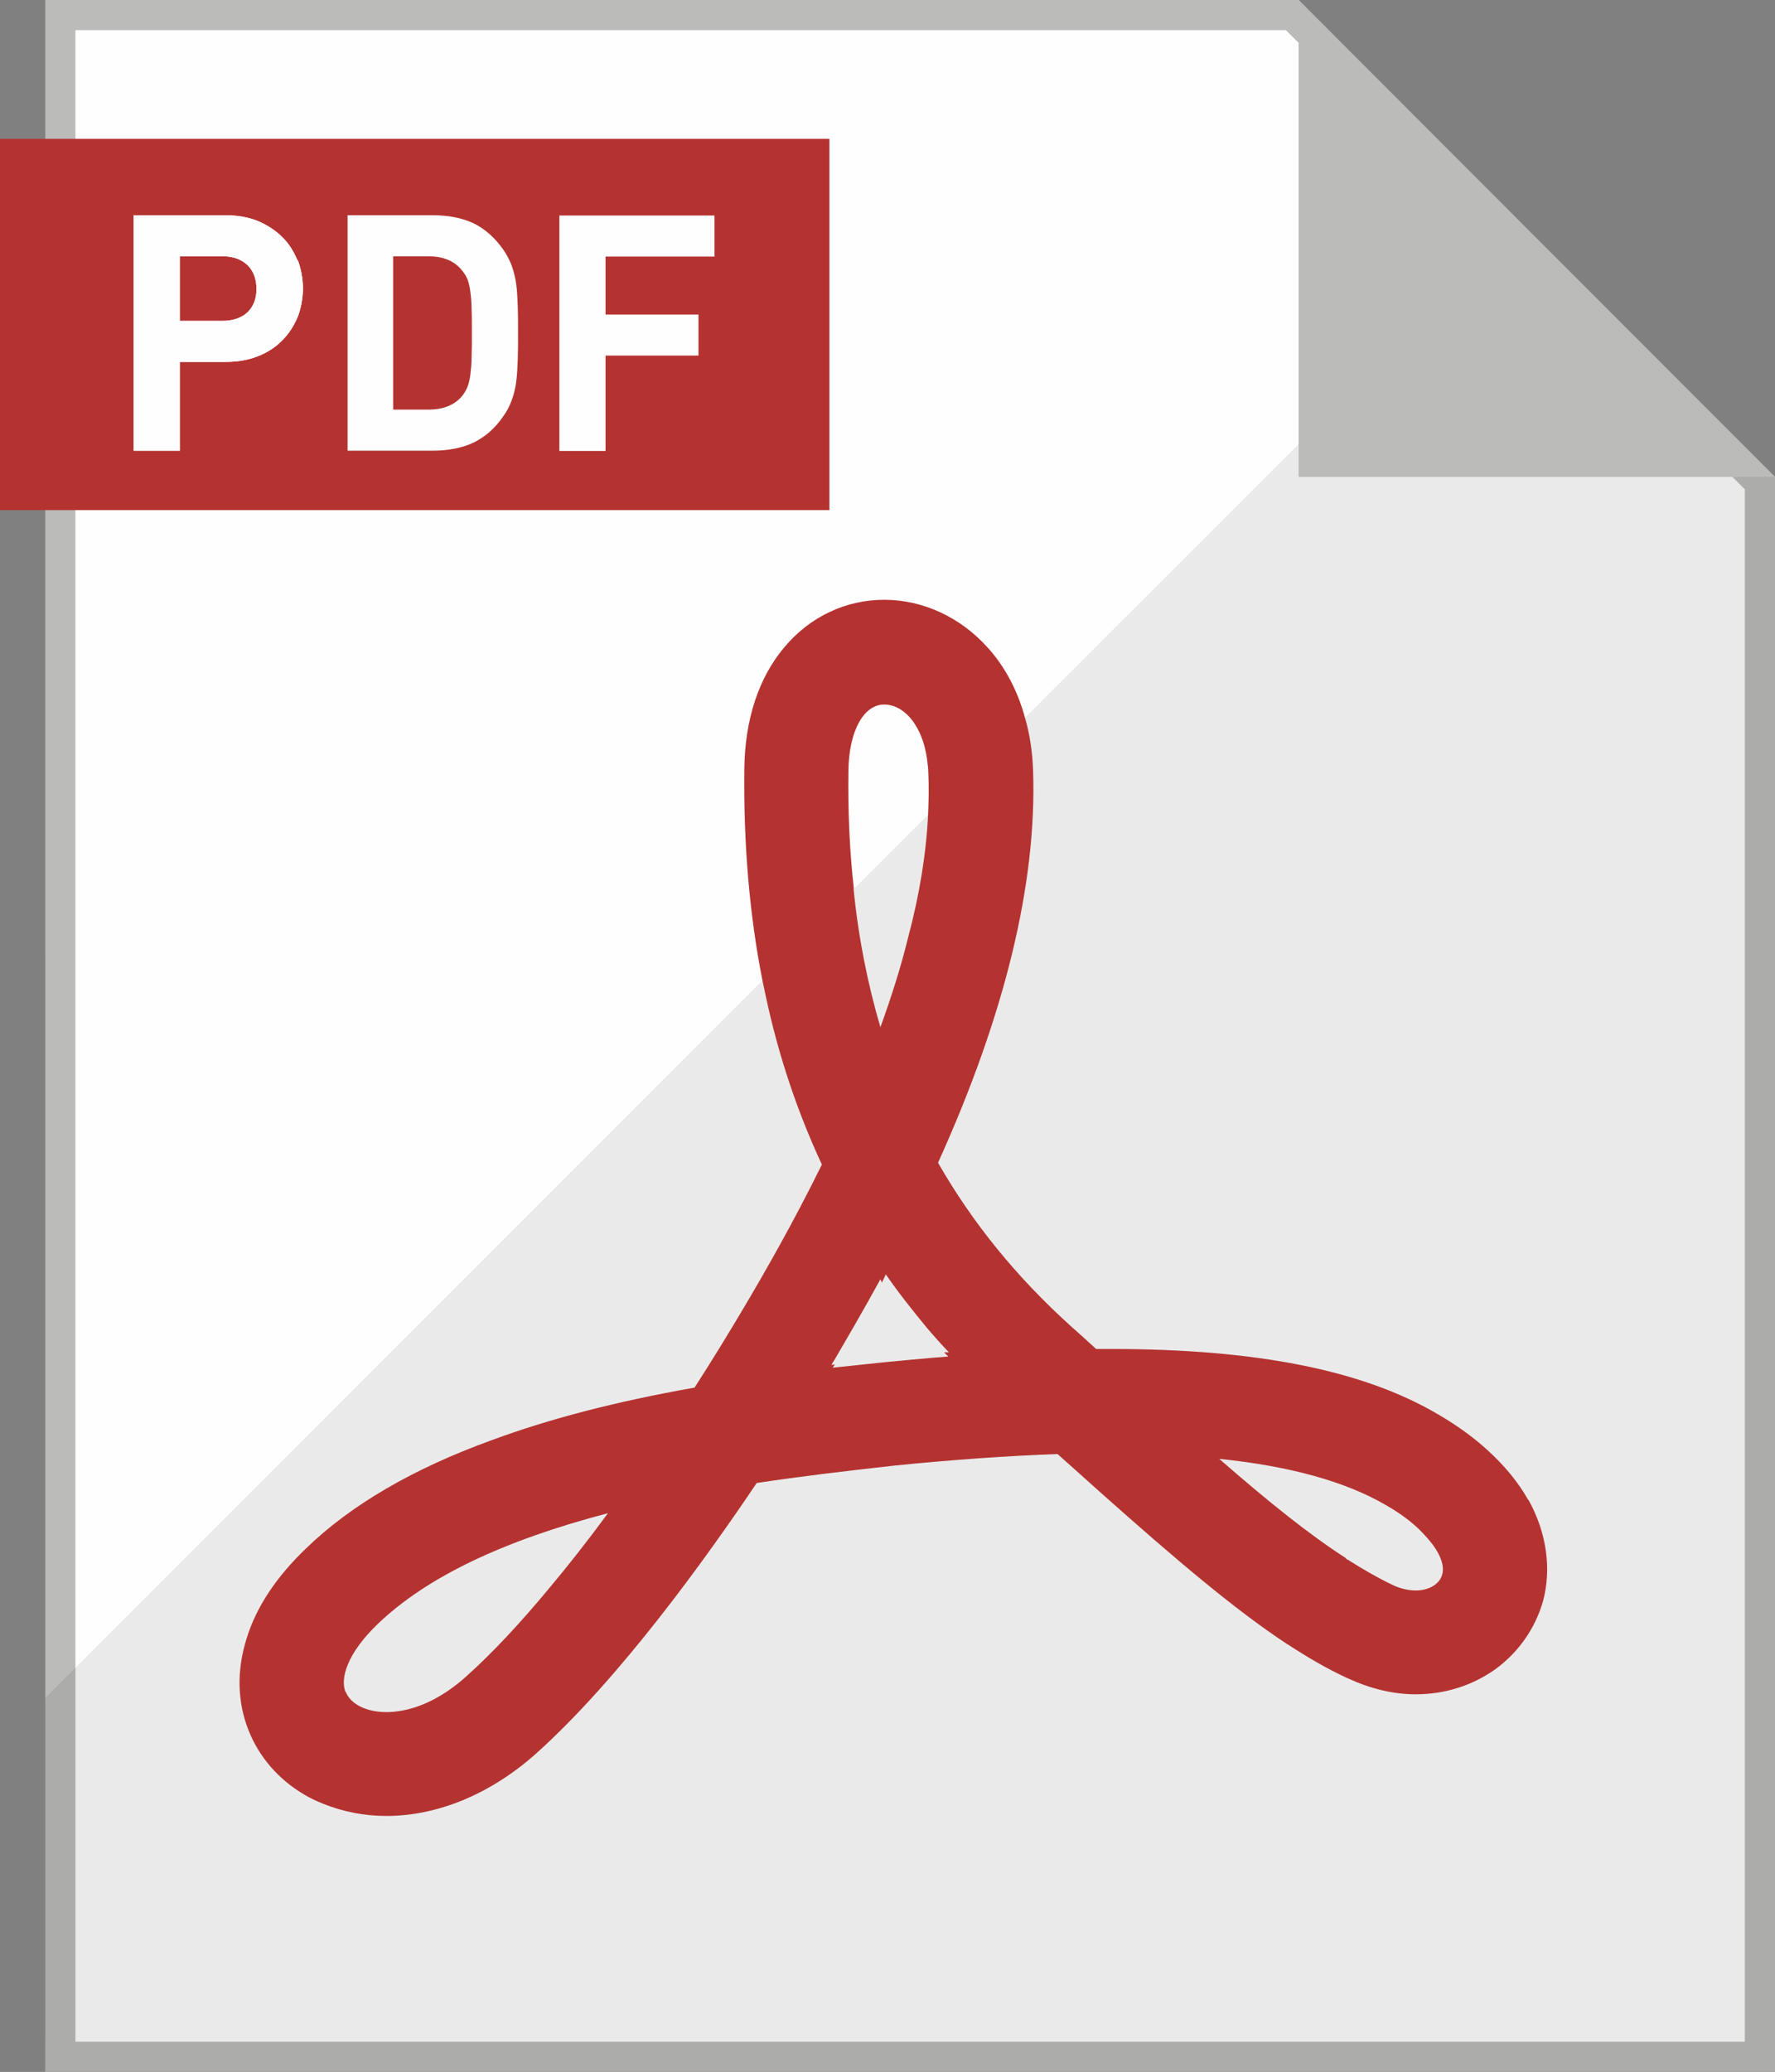
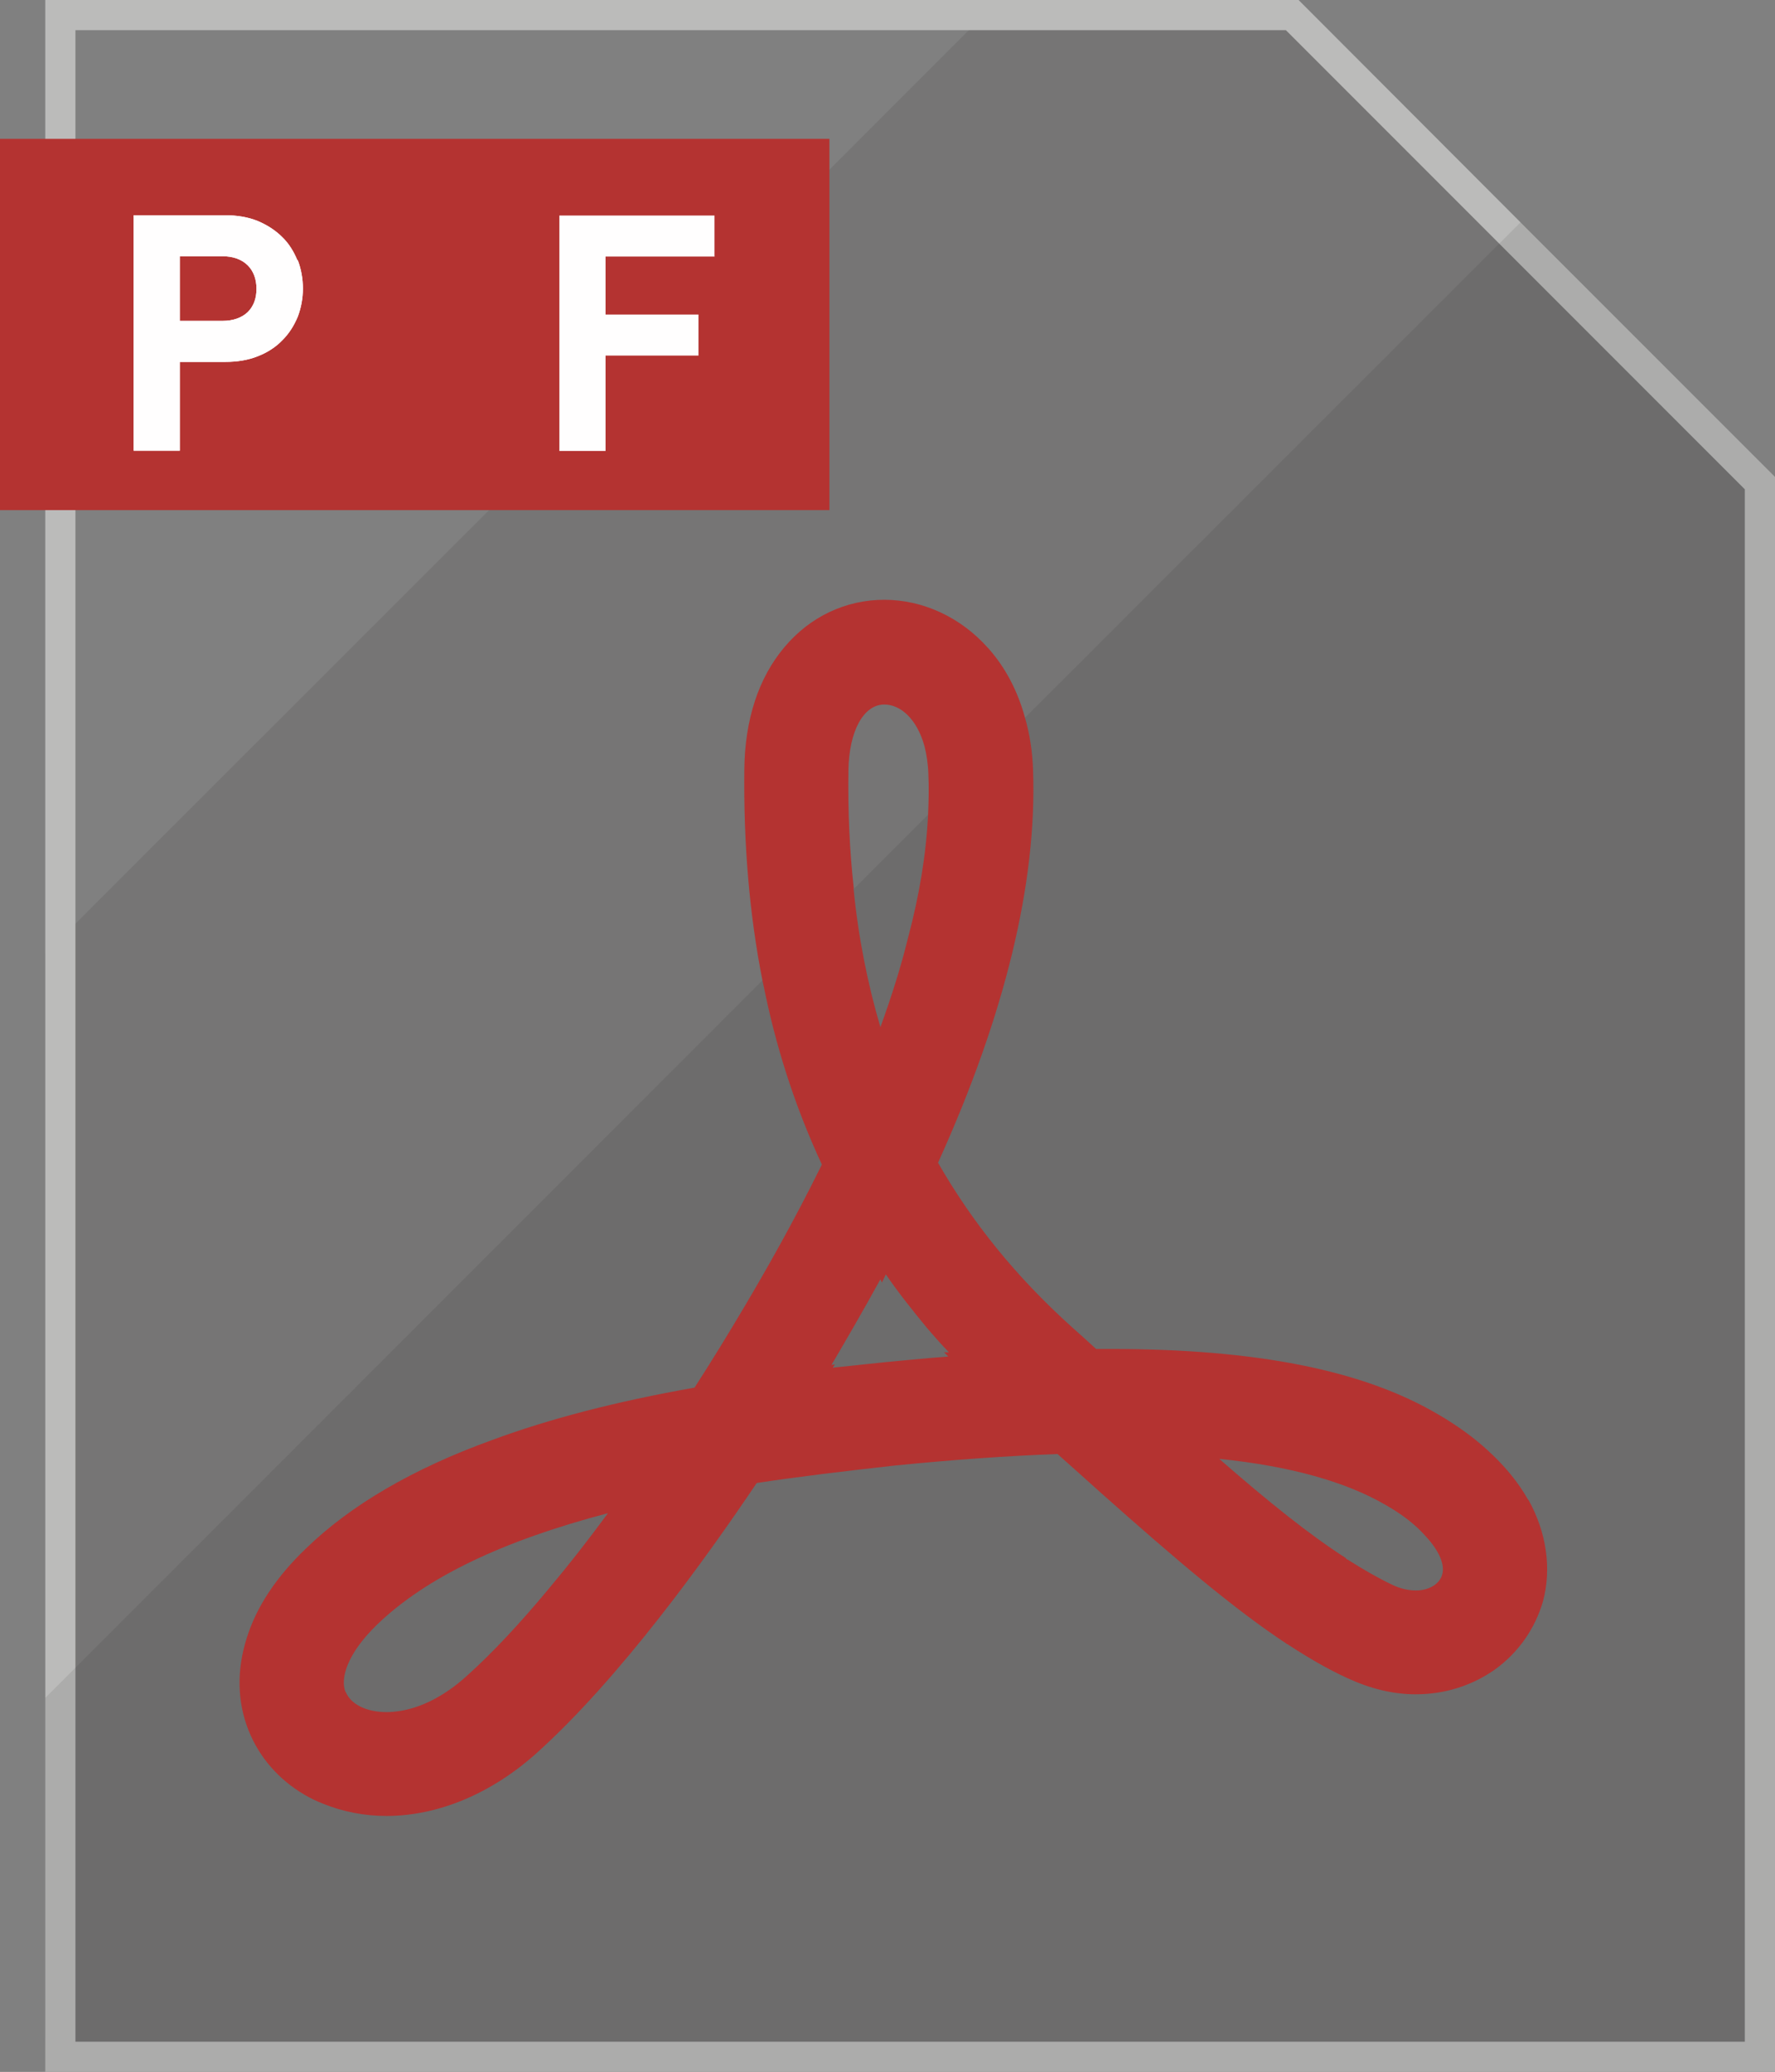
<svg xmlns="http://www.w3.org/2000/svg" id="SeCR_design" width="58.83" height="68.64" viewBox="0 0 58.83 68.64">
  <rect x="0" y="0" width="58.83" height="68.64" fill="#808080" stroke="none" />
  <defs>
    <style>.cls-1{fill:#fffefe;}.cls-2{fill:#b43331;}.cls-3{fill:#bbbbba;}.cls-4{fill:#040000;opacity:.08;}.cls-4,.cls-5{isolation:isolate;}.cls-5{fill:#231815;opacity:.1;}</style>
  </defs>
  <polygon class="cls-5" points="33.11 0 27.5 5.61 22.7 10.41 21.33 11.77 20.06 13.05 18.53 14.57 16.21 16.9 1.5 31.6 1.5 56.25 1.5 67.51 2.64 68.64 18.85 68.64 58.83 68.64 58.83 37.78 58.83 16.66 57.96 15.8 49.96 7.79 43.04 .88 42.16 0 33.11 0" />
  <g>
    <g>
-       <polygon class="cls-1" points="2 68.14 2 .5 42.83 .5 58.33 16 58.33 68.14 2 68.14" />
      <path class="cls-3" d="M42.62,1l7.06,7.06,8.15,8.15v51.43H2.5V1H42.62M43.04,0H1.5V68.64H58.83V15.8l-8.44-8.44L43.04,0h0Z" />
    </g>
    <rect class="cls-2" y="4.6" width="27.49" height="12.3" />
    <g>
      <g>
        <path class="cls-1" d="M9.86,8.63c-.12-.29-.28-.56-.51-.78-.22-.22-.5-.4-.81-.53-.32-.13-.69-.19-1.09-.19h-3.02v7.8h1.53v-2.94h1.5c.4,0,.77-.06,1.09-.19,.31-.12,.59-.3,.81-.53,.22-.22,.38-.47,.51-.78,.11-.29,.17-.61,.17-.93,0-.33-.06-.65-.17-.94Zm-1.65,1.71c-.2,.19-.49,.29-.83,.29h-1.42v-2.14h1.42c.34,0,.63,.1,.83,.3,.19,.19,.29,.45,.29,.78s-.1,.58-.29,.77Z" />
-         <path class="cls-1" d="M17.16,10.16c-.01-.27-.02-.52-.05-.74-.03-.22-.08-.42-.15-.62-.07-.18-.16-.36-.28-.53-.27-.39-.61-.69-.98-.87-.38-.18-.84-.27-1.37-.27h-2.81v7.8h2.81c.54,0,.99-.09,1.37-.27,.37-.18,.71-.47,.98-.87,.12-.16,.21-.34,.28-.53,.07-.19,.12-.39,.15-.62s.04-.46,.05-.74c.01-.26,.01-.56,.01-.88s0-.62-.01-.88Zm-1.53,1.67c0,.23-.02,.41-.04,.58-.02,.15-.05,.29-.09,.39-.04,.11-.1,.21-.17,.3-.25,.32-.64,.47-1.14,.47h-1.16v-5.08h1.16c.51,0,.89,.16,1.14,.49,.07,.09,.13,.18,.17,.29,.04,.11,.07,.24,.09,.4,.02,.15,.04,.34,.04,.57,.01,.22,.01,.5,.01,.8s0,.57-.01,.79Z" />
        <path class="cls-1" d="M23.68,8.49v-1.35h-5.14v7.8h1.53v-3.16h3.08v-1.36h-3.08v-1.92h3.62Z" />
      </g>
      <path class="cls-1" d="M9.86,8.63c-.12-.29-.28-.56-.51-.78-.22-.22-.5-.4-.81-.53-.32-.13-.69-.19-1.09-.19h-3.02v7.8h1.53v-2.94h1.5c.4,0,.77-.06,1.09-.19,.31-.12,.59-.3,.81-.53,.22-.22,.38-.47,.51-.78,.11-.29,.17-.61,.17-.93,0-.33-.06-.65-.17-.94Zm-1.65,1.71c-.2,.19-.49,.29-.83,.29h-1.42v-2.14h1.42c.34,0,.63,.1,.83,.3,.19,.19,.29,.45,.29,.78s-.1,.58-.29,.77Z" />
    </g>
    <polygon class="cls-4" points="58.83 15.8 58.83 68.64 1.5 68.64 1.5 56.25 28.3 29.45 29.89 27.86 30.77 26.98 32.24 25.52 33.97 23.78 50.4 7.36 58.83 15.8" />
-     <polygon class="cls-3" points="58.83 15.8 43.04 15.8 43.04 0 58.83 15.8" />
    <path class="cls-2" d="M50.65,49.69c-.33-.59-.79-1.14-1.35-1.65-.46-.42-1.01-.82-1.63-1.18-2.49-1.47-6.03-2.17-10.85-2.17h-.49c-.26-.24-.54-.49-.82-.74-1.83-1.65-3.28-3.44-4.42-5.43,2.22-4.9,3.28-9.27,3.15-12.99-.02-.63-.11-1.21-.27-1.76-.24-.88-.65-1.66-1.21-2.29l-.02-.02c-.9-1.01-2.15-1.59-3.43-1.59s-2.47,.56-3.32,1.58c-.85,1.01-1.3,2.39-1.32,4.02-.03,2.49,.17,4.84,.6,7.01,.04,.17,.07,.34,.11,.52,.42,1.97,1.05,3.84,1.86,5.58-.95,1.93-1.91,3.6-2.58,4.73-.51,.86-1.06,1.76-1.64,2.66-2.6,.46-4.8,1.03-6.72,1.74-2.6,.94-4.68,2.15-6.17,3.6-.97,.93-1.63,1.92-1.95,2.95-.34,1.06-.32,2.12,.06,3.07,.35,.88,.99,1.62,1.84,2.12,.2,.12,.41,.22,.64,.31,.65,.26,1.35,.4,2.09,.4,1.71,0,3.47-.74,4.95-2.06,2.77-2.48,5.63-6.46,7.32-8.97,1.38-.21,2.89-.39,4.59-.58,2-.2,3.77-.32,5.38-.38,.5,.44,.97,.87,1.42,1.27,2.53,2.25,4.45,3.88,6.18,5.02,0,.01,.01,.01,.02,.01,.69,.45,1.34,.83,2,1.13,.74,.34,1.49,.53,2.25,.53,.97,0,1.88-.29,2.64-.83,.77-.56,1.32-1.35,1.58-2.25,.29-1.08,.12-2.28-.48-3.36ZM28.3,29.45c-.14-1.25-.2-2.56-.18-3.93,.02-1.3,.5-2.18,1.19-2.18,.53,0,1.08,.47,1.33,1.38,.07,.27,.12,.59,.13,.94,.02,.42,.01,.87-.01,1.32-.06,1.28-.28,2.65-.67,4.11-.23,.94-.54,1.92-.91,2.94-.42-1.43-.73-2.96-.89-4.59ZM11.45,56.05c-.17-.42,.02-1.24,1.07-2.25,1.61-1.54,4.12-2.75,7.63-3.67-.67,.91-1.32,1.74-1.96,2.5-.97,1.17-1.9,2.16-2.74,2.91-.72,.65-1.51,1.05-2.25,1.15-.13,.02-.26,.03-.39,.03-.66,0-1.19-.26-1.35-.67Zm16.15-10.74l.07-.11-.11,.02c.02-.05,.05-.1,.08-.14,.42-.72,.96-1.64,1.54-2.7l.05,.11,.13-.27c.42,.61,.89,1.2,1.37,1.78,.23,.27,.47,.54,.72,.8h-.16l.14,.14c-.41,.03-.85,.07-1.28,.11-.27,.03-.56,.05-.84,.08-.59,.06-1.16,.12-1.71,.18Zm17.01,6.31c-1.2-.77-2.55-1.85-4.2-3.29,2.35,.24,4.2,.76,5.52,1.53,.58,.33,1.01,.68,1.3,1.01,.49,.52,.66,.98,.57,1.29-.08,.31-.43,.53-.87,.53-.25,0-.52-.06-.79-.19-.46-.22-.95-.5-1.47-.83-.02,0-.04-.02-.06-.04Z" />
  </g>
</svg>